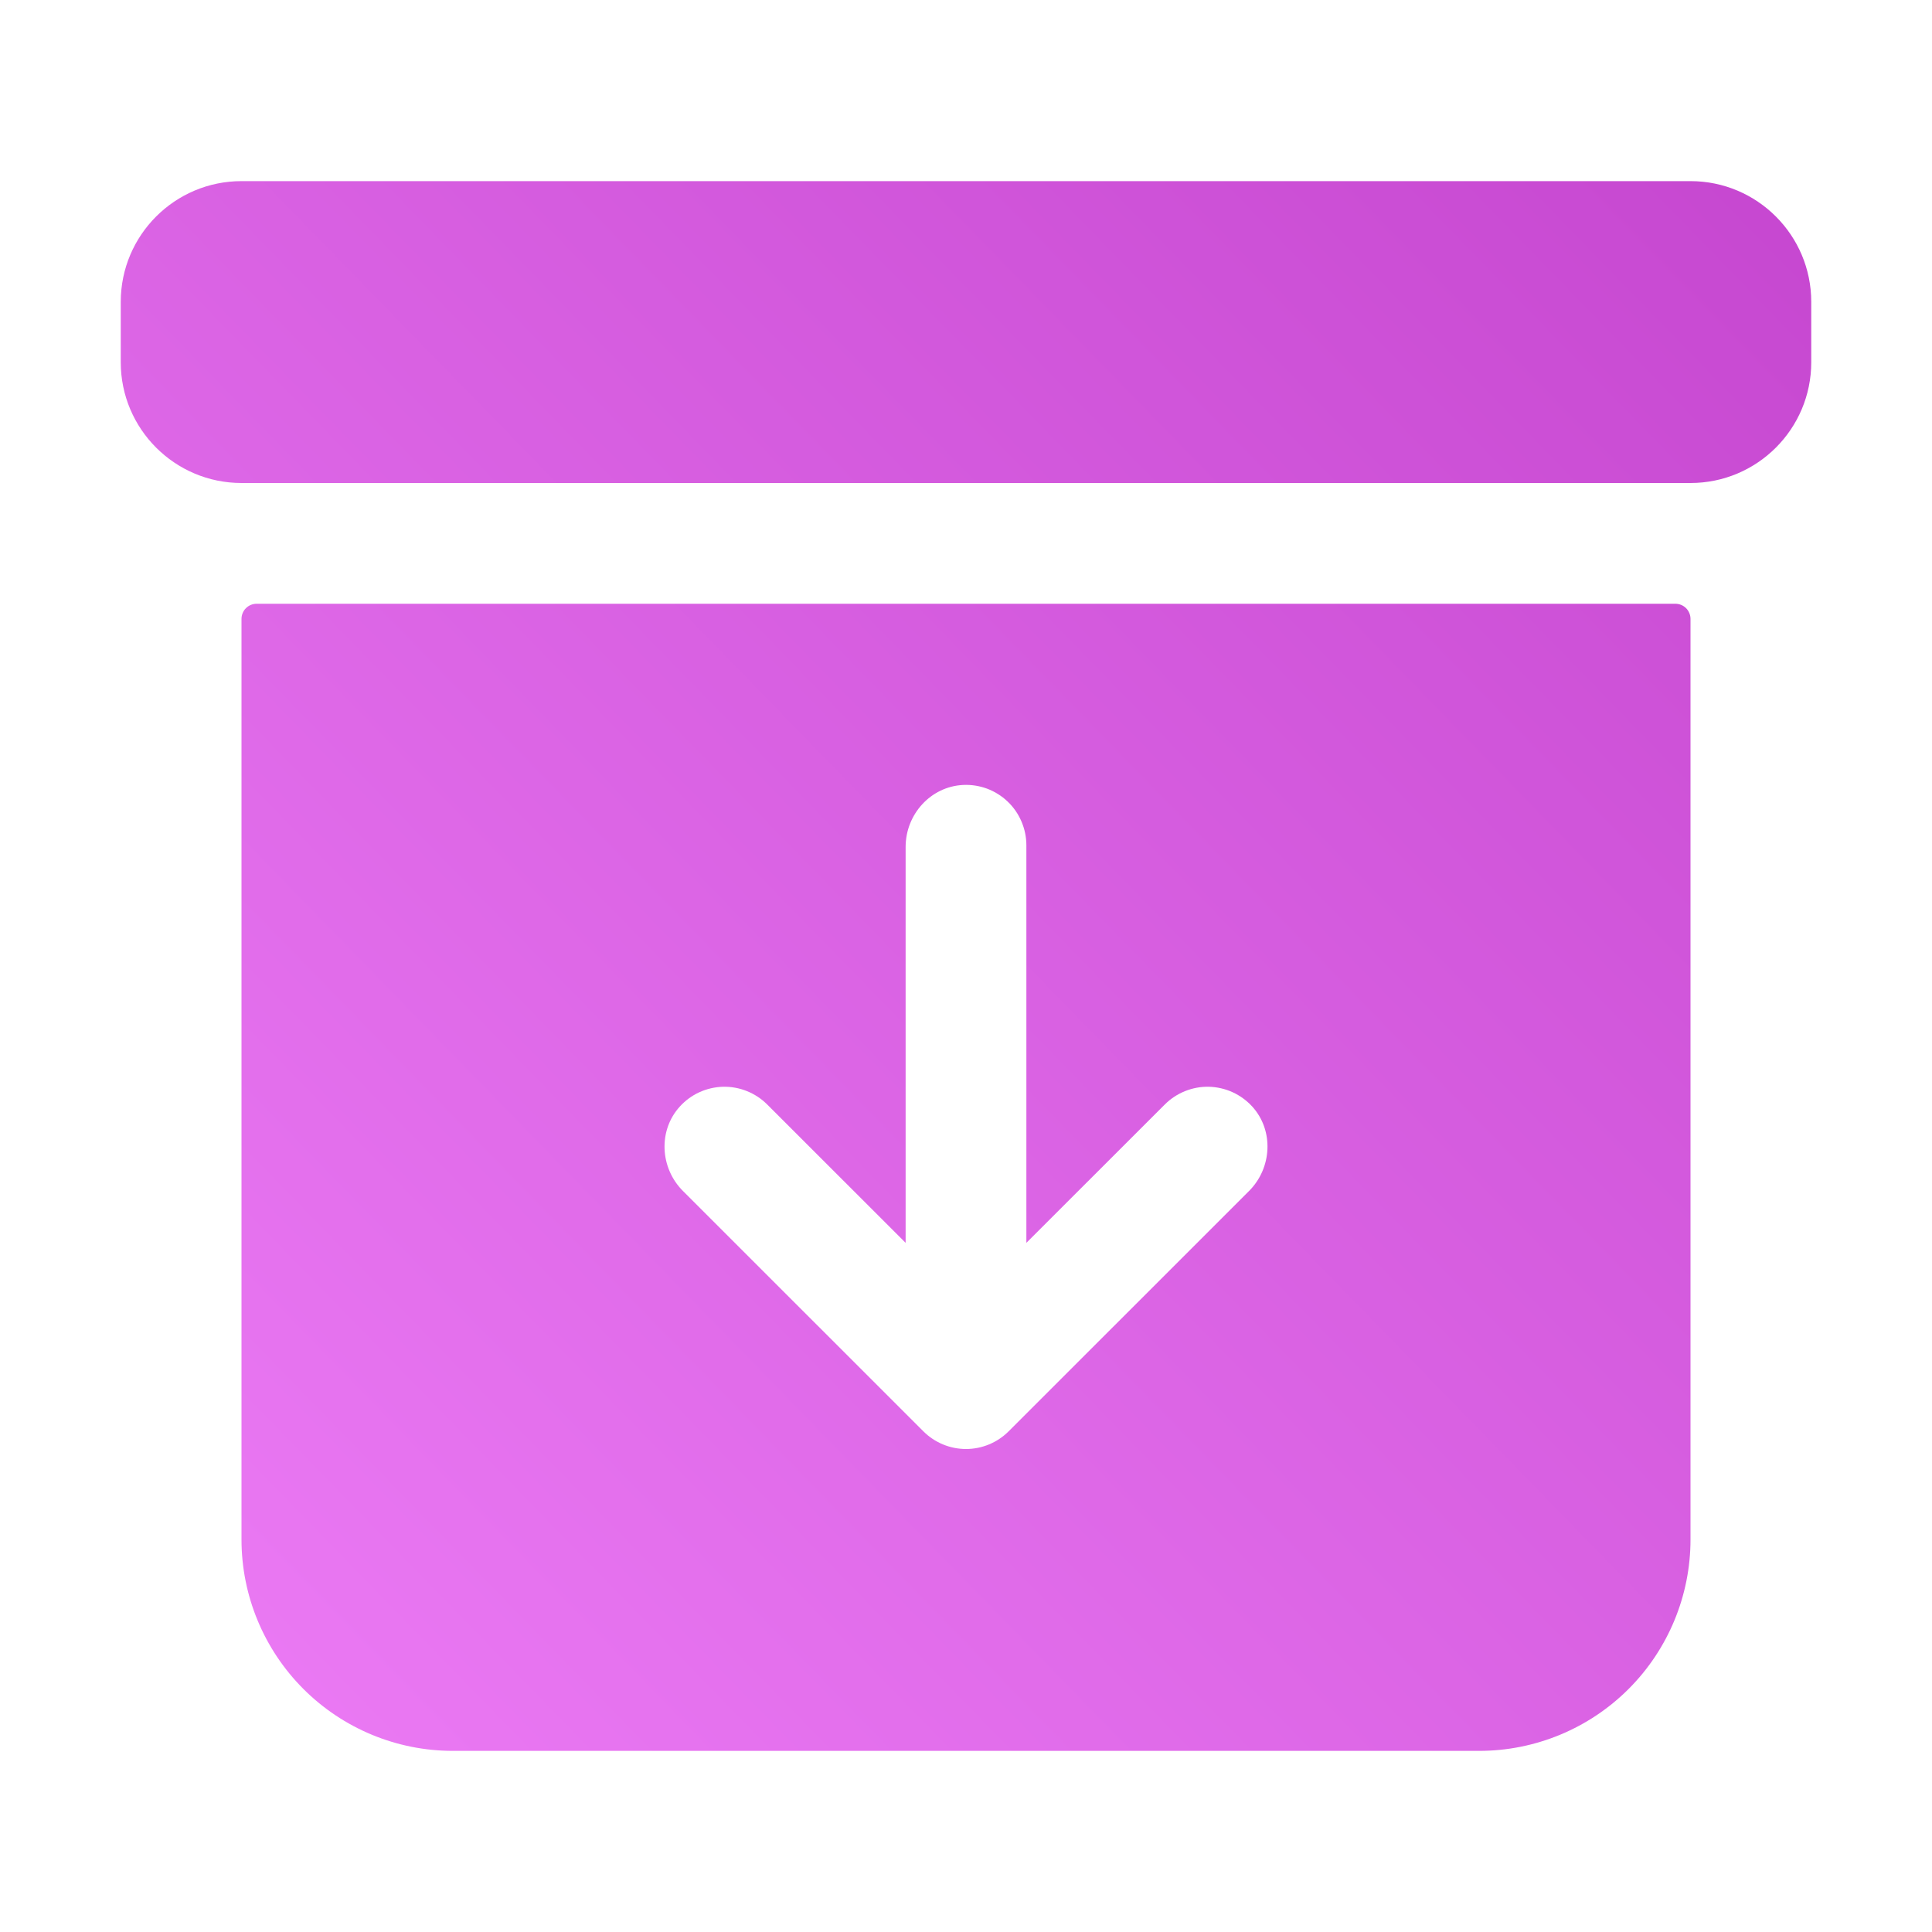
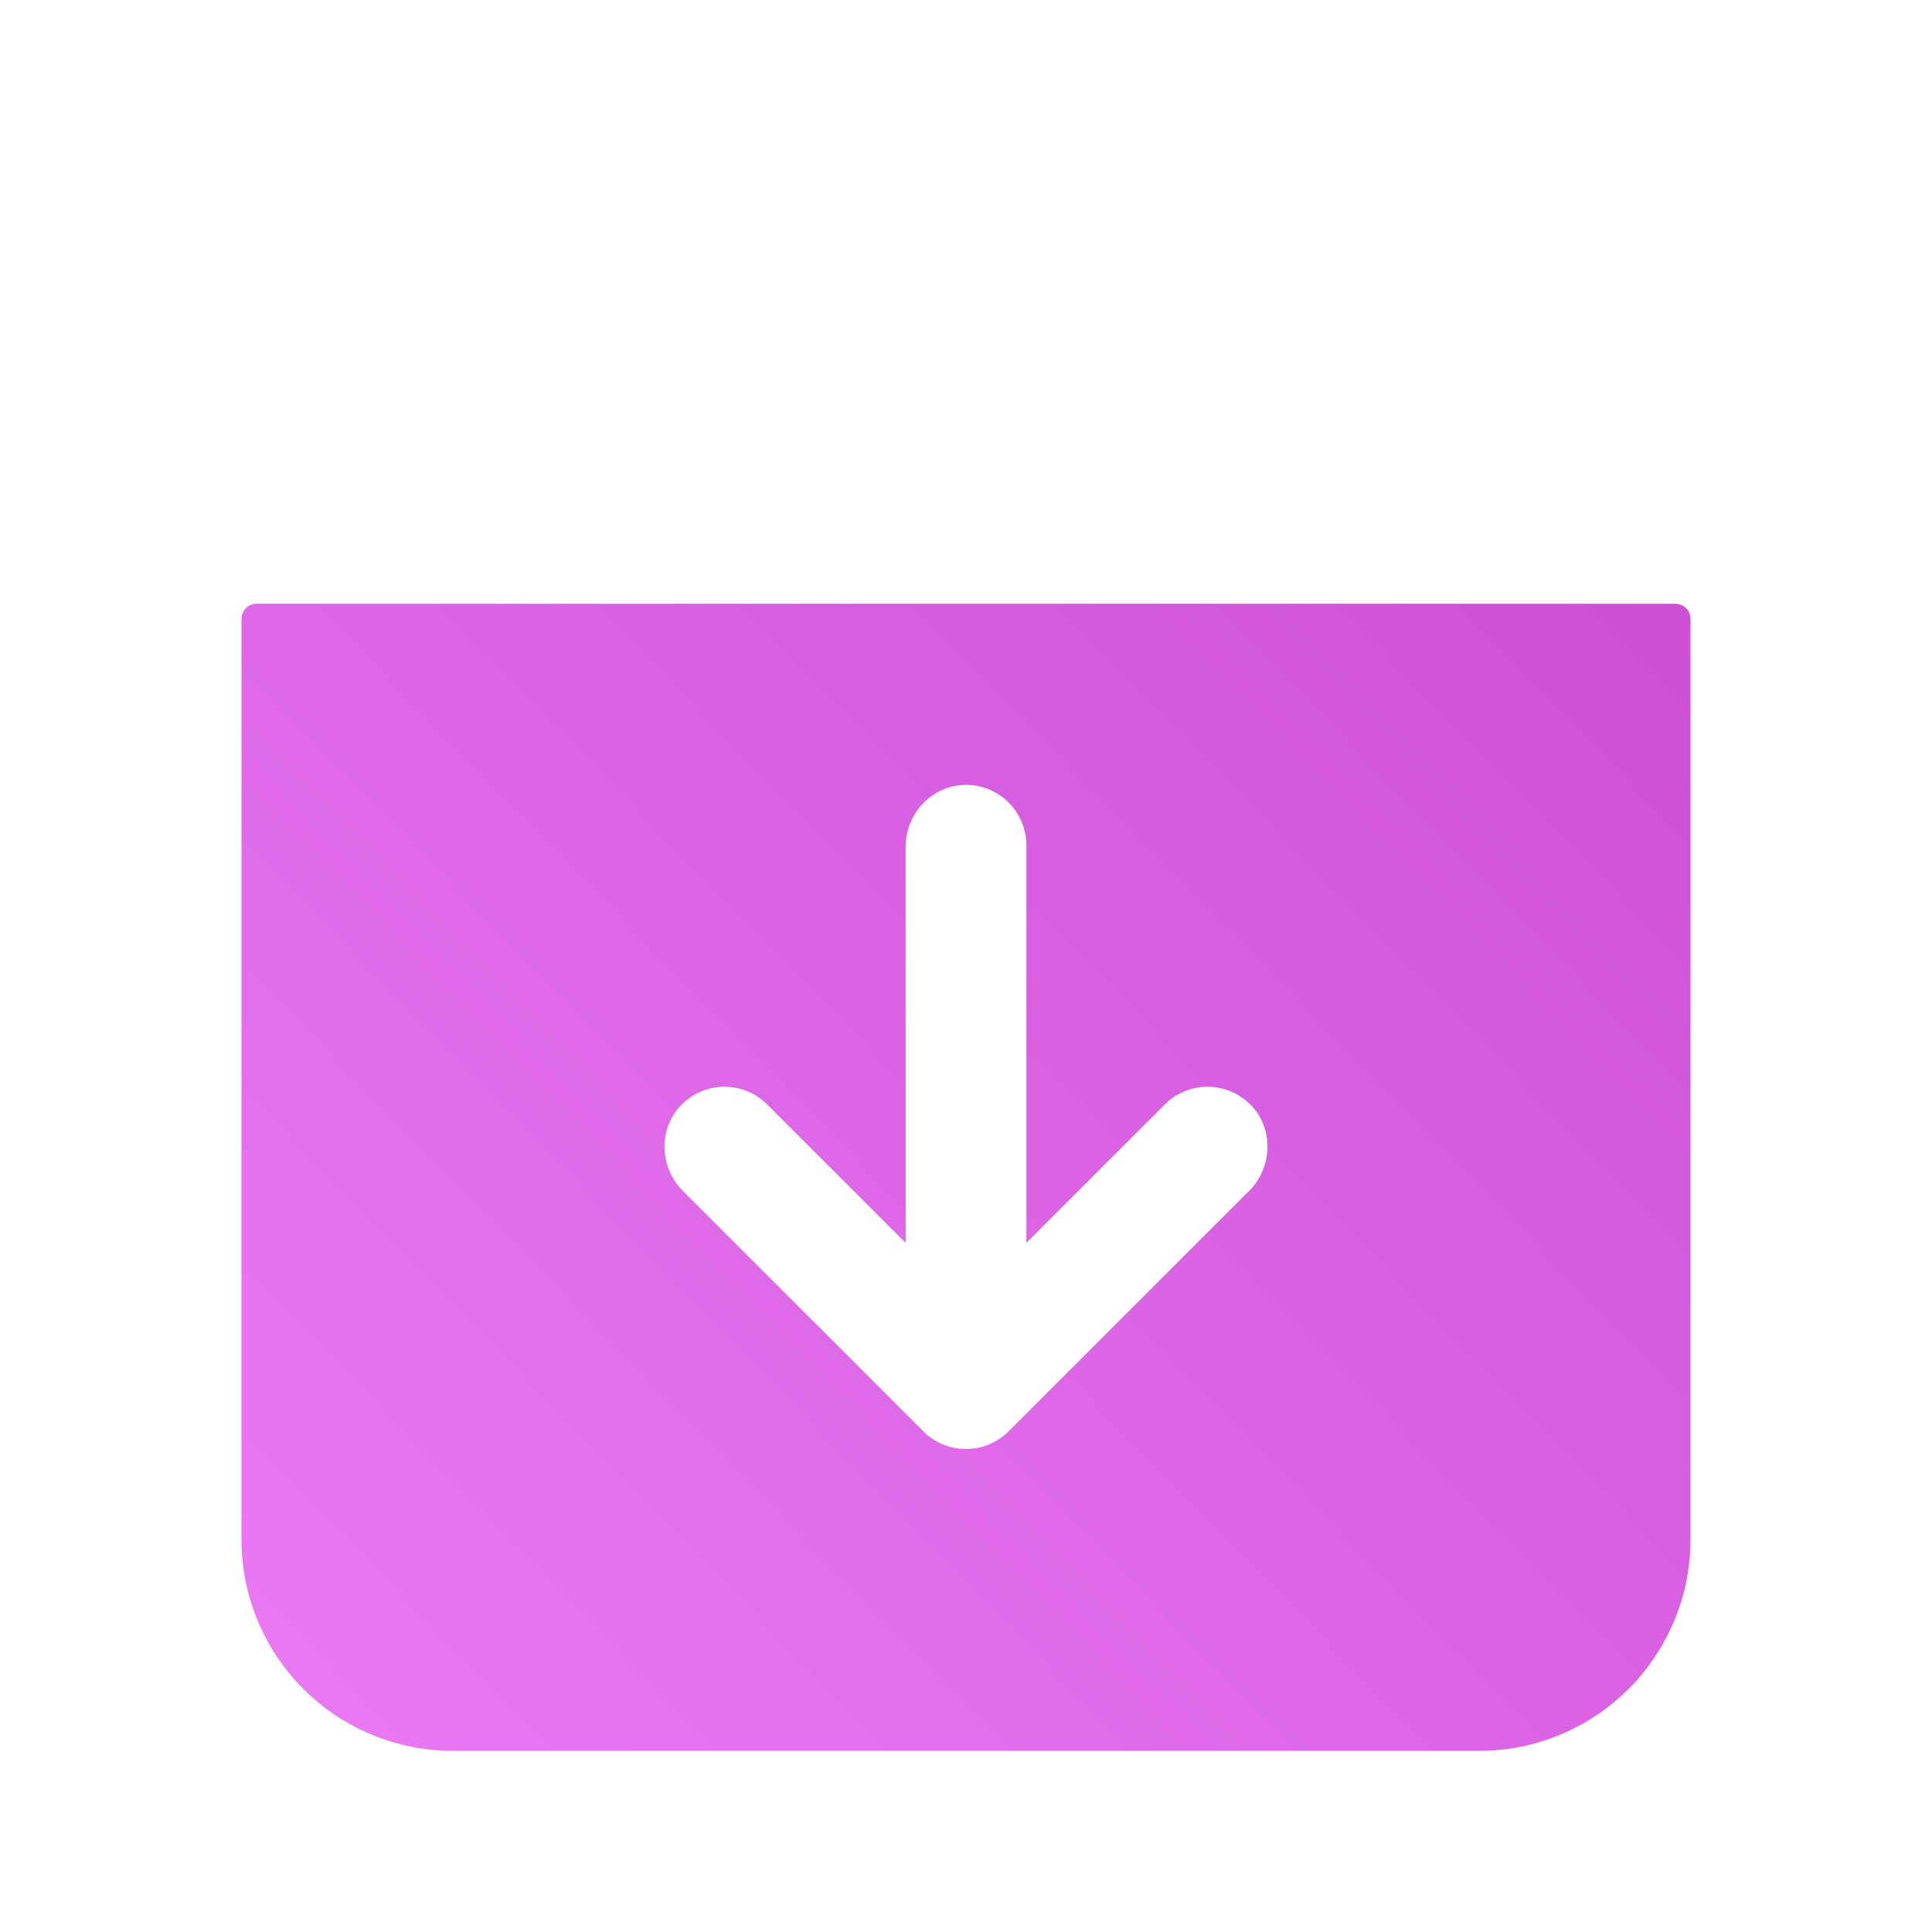
<svg xmlns="http://www.w3.org/2000/svg" width="24" height="24" viewBox="0 0 24 24" fill="none">
  <path d="M3 7.688V19.125C3 19.821 3.277 20.489 3.769 20.981C4.261 21.473 4.929 21.75 5.625 21.75H18.375C19.071 21.75 19.739 21.473 20.231 20.981C20.723 20.489 21 19.821 21 19.125V7.688C21 7.638 20.98 7.59 20.945 7.555C20.91 7.52 20.862 7.5 20.812 7.5H3.188C3.138 7.5 3.09 7.52 3.055 7.555C3.02 7.59 3 7.638 3 7.688ZM15.516 14.795L12.53 17.78C12.389 17.921 12.199 18 12 18C11.801 18 11.611 17.921 11.47 17.78L8.484 14.795C8.199 14.51 8.173 14.045 8.445 13.746C8.513 13.671 8.596 13.61 8.688 13.568C8.78 13.526 8.88 13.503 8.982 13.5C9.083 13.498 9.184 13.516 9.278 13.554C9.373 13.592 9.458 13.648 9.53 13.72L11.25 15.439V10.521C11.25 10.117 11.56 9.771 11.964 9.751C12.065 9.746 12.167 9.762 12.262 9.797C12.357 9.833 12.444 9.887 12.517 9.957C12.591 10.027 12.649 10.111 12.689 10.205C12.729 10.298 12.75 10.399 12.75 10.5V15.439L14.47 13.72C14.542 13.648 14.627 13.592 14.722 13.554C14.816 13.516 14.917 13.498 15.018 13.5C15.12 13.503 15.22 13.526 15.312 13.568C15.404 13.61 15.487 13.671 15.556 13.746C15.827 14.045 15.801 14.51 15.516 14.795Z" fill="url(#paint0_linear_214_30198)" />
-   <path d="M21 2.25H3C2.172 2.25 1.5 2.922 1.5 3.75V4.5C1.5 5.328 2.172 6 3 6H21C21.828 6 22.5 5.328 22.5 4.5V3.75C22.5 2.922 21.828 2.25 21 2.25Z" fill="url(#paint1_linear_214_30198)" />
  <defs>
    <linearGradient id="paint0_linear_214_30198" x1="3.5" y1="22" x2="23" y2="3" gradientUnits="userSpaceOnUse">
      <stop stop-color="#EB7AF4" />
      <stop offset="1" stop-color="#C647D0" />
    </linearGradient>
    <linearGradient id="paint1_linear_214_30198" x1="3.5" y1="22" x2="23" y2="3" gradientUnits="userSpaceOnUse">
      <stop stop-color="#EB7AF4" />
      <stop offset="1" stop-color="#C647D0" />
    </linearGradient>
  </defs>
</svg>